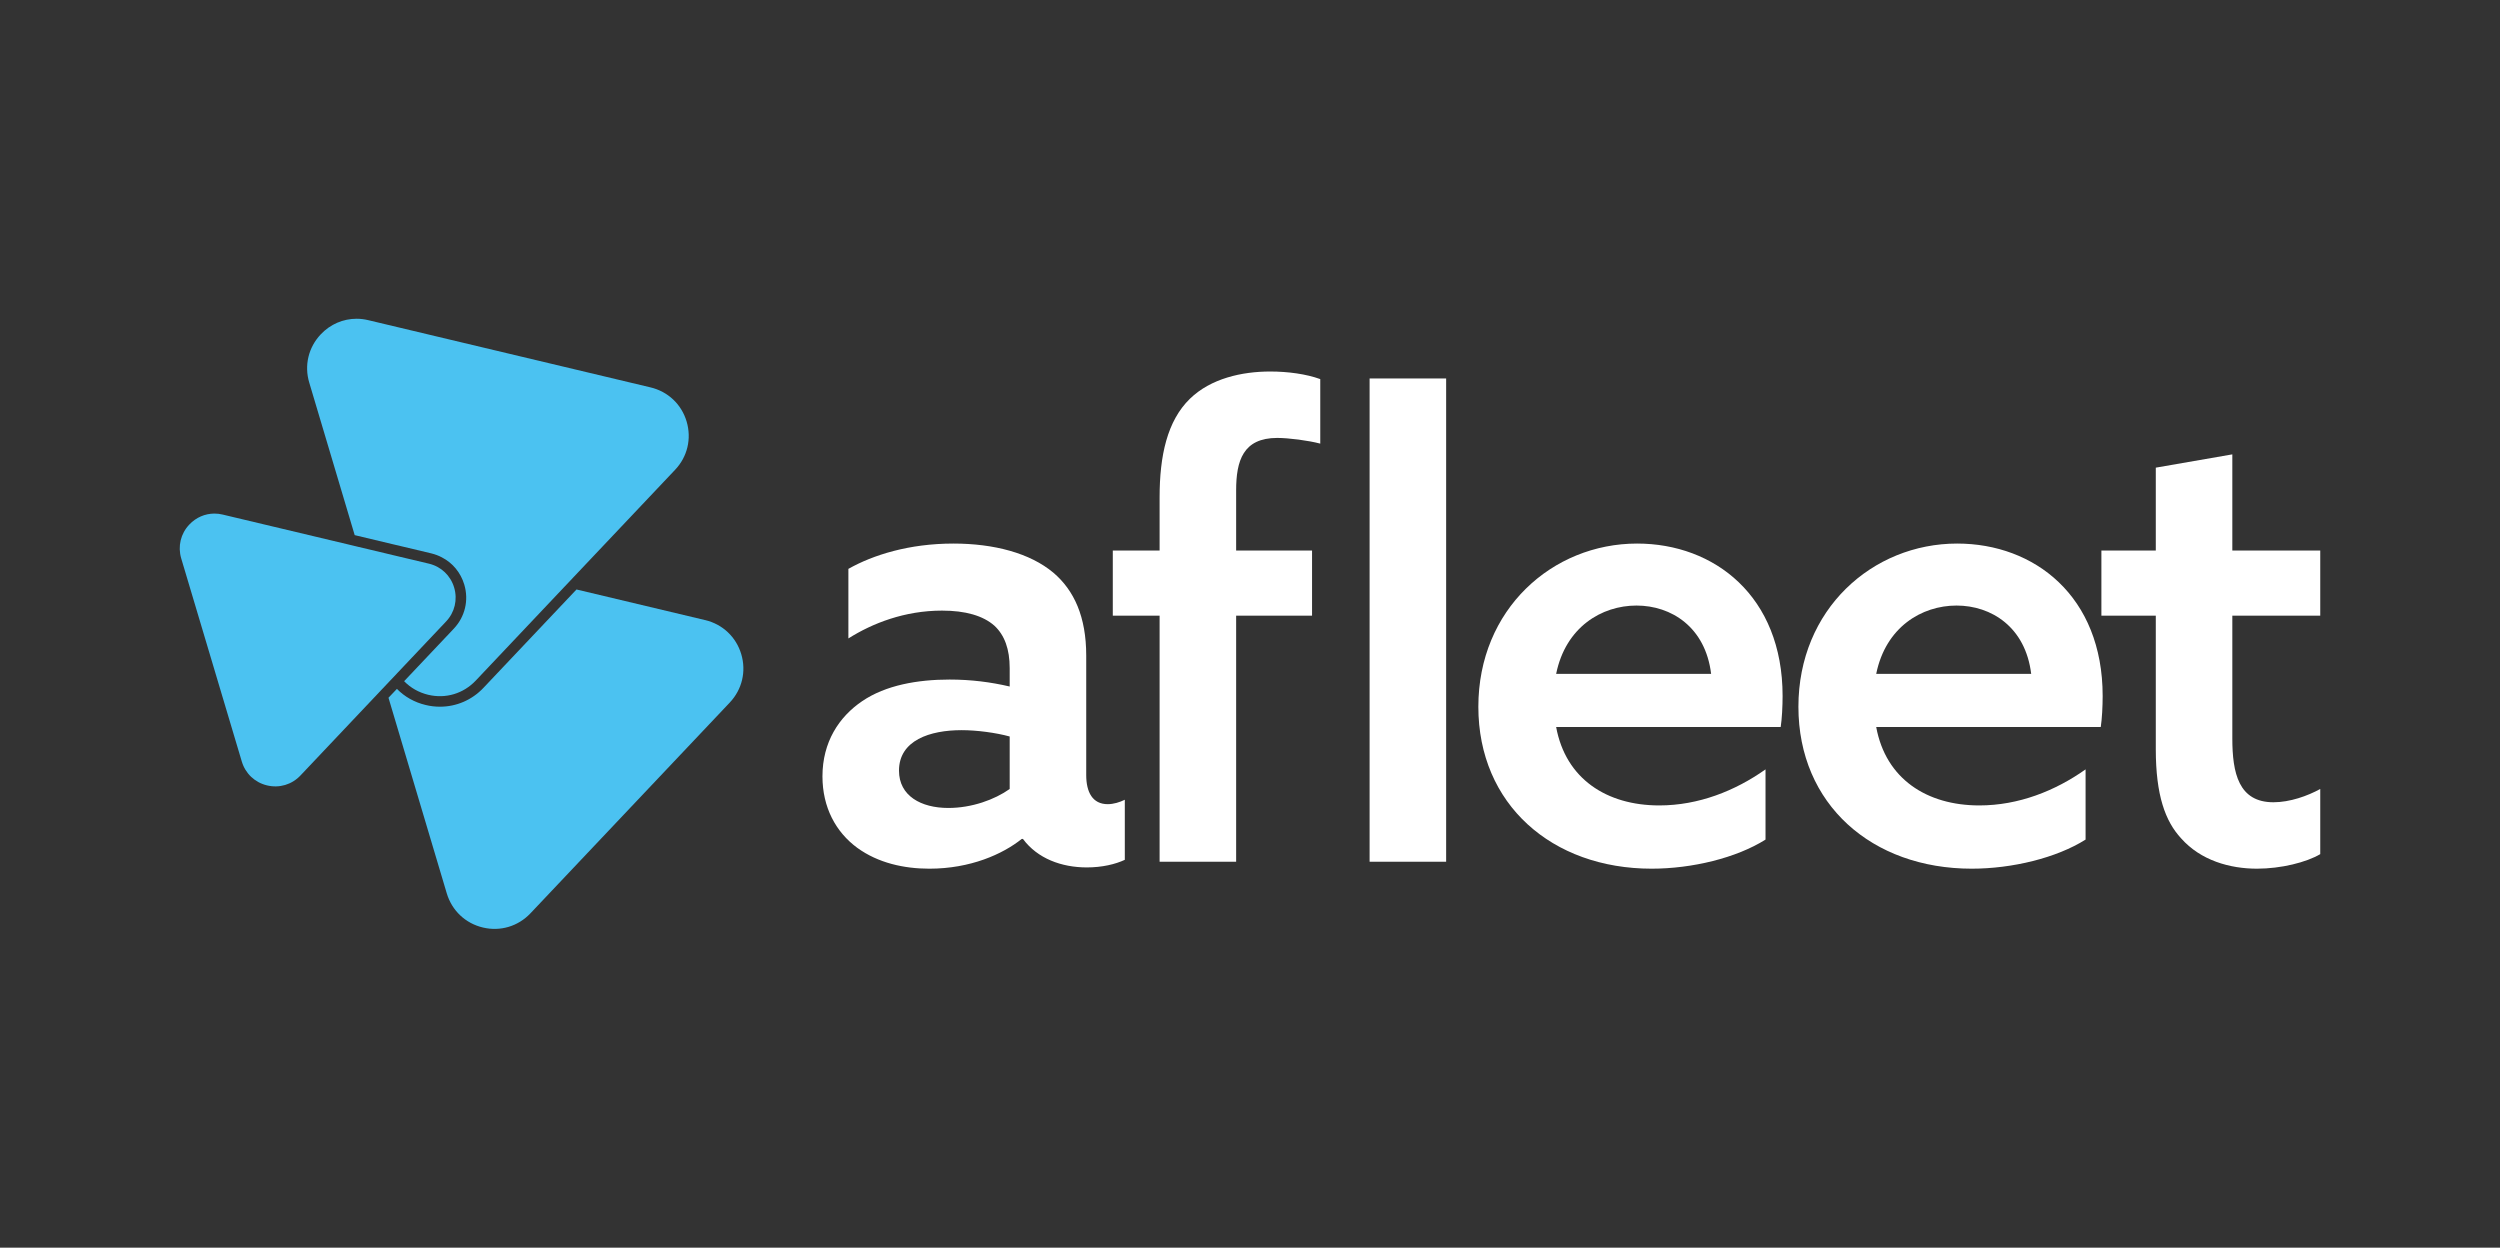
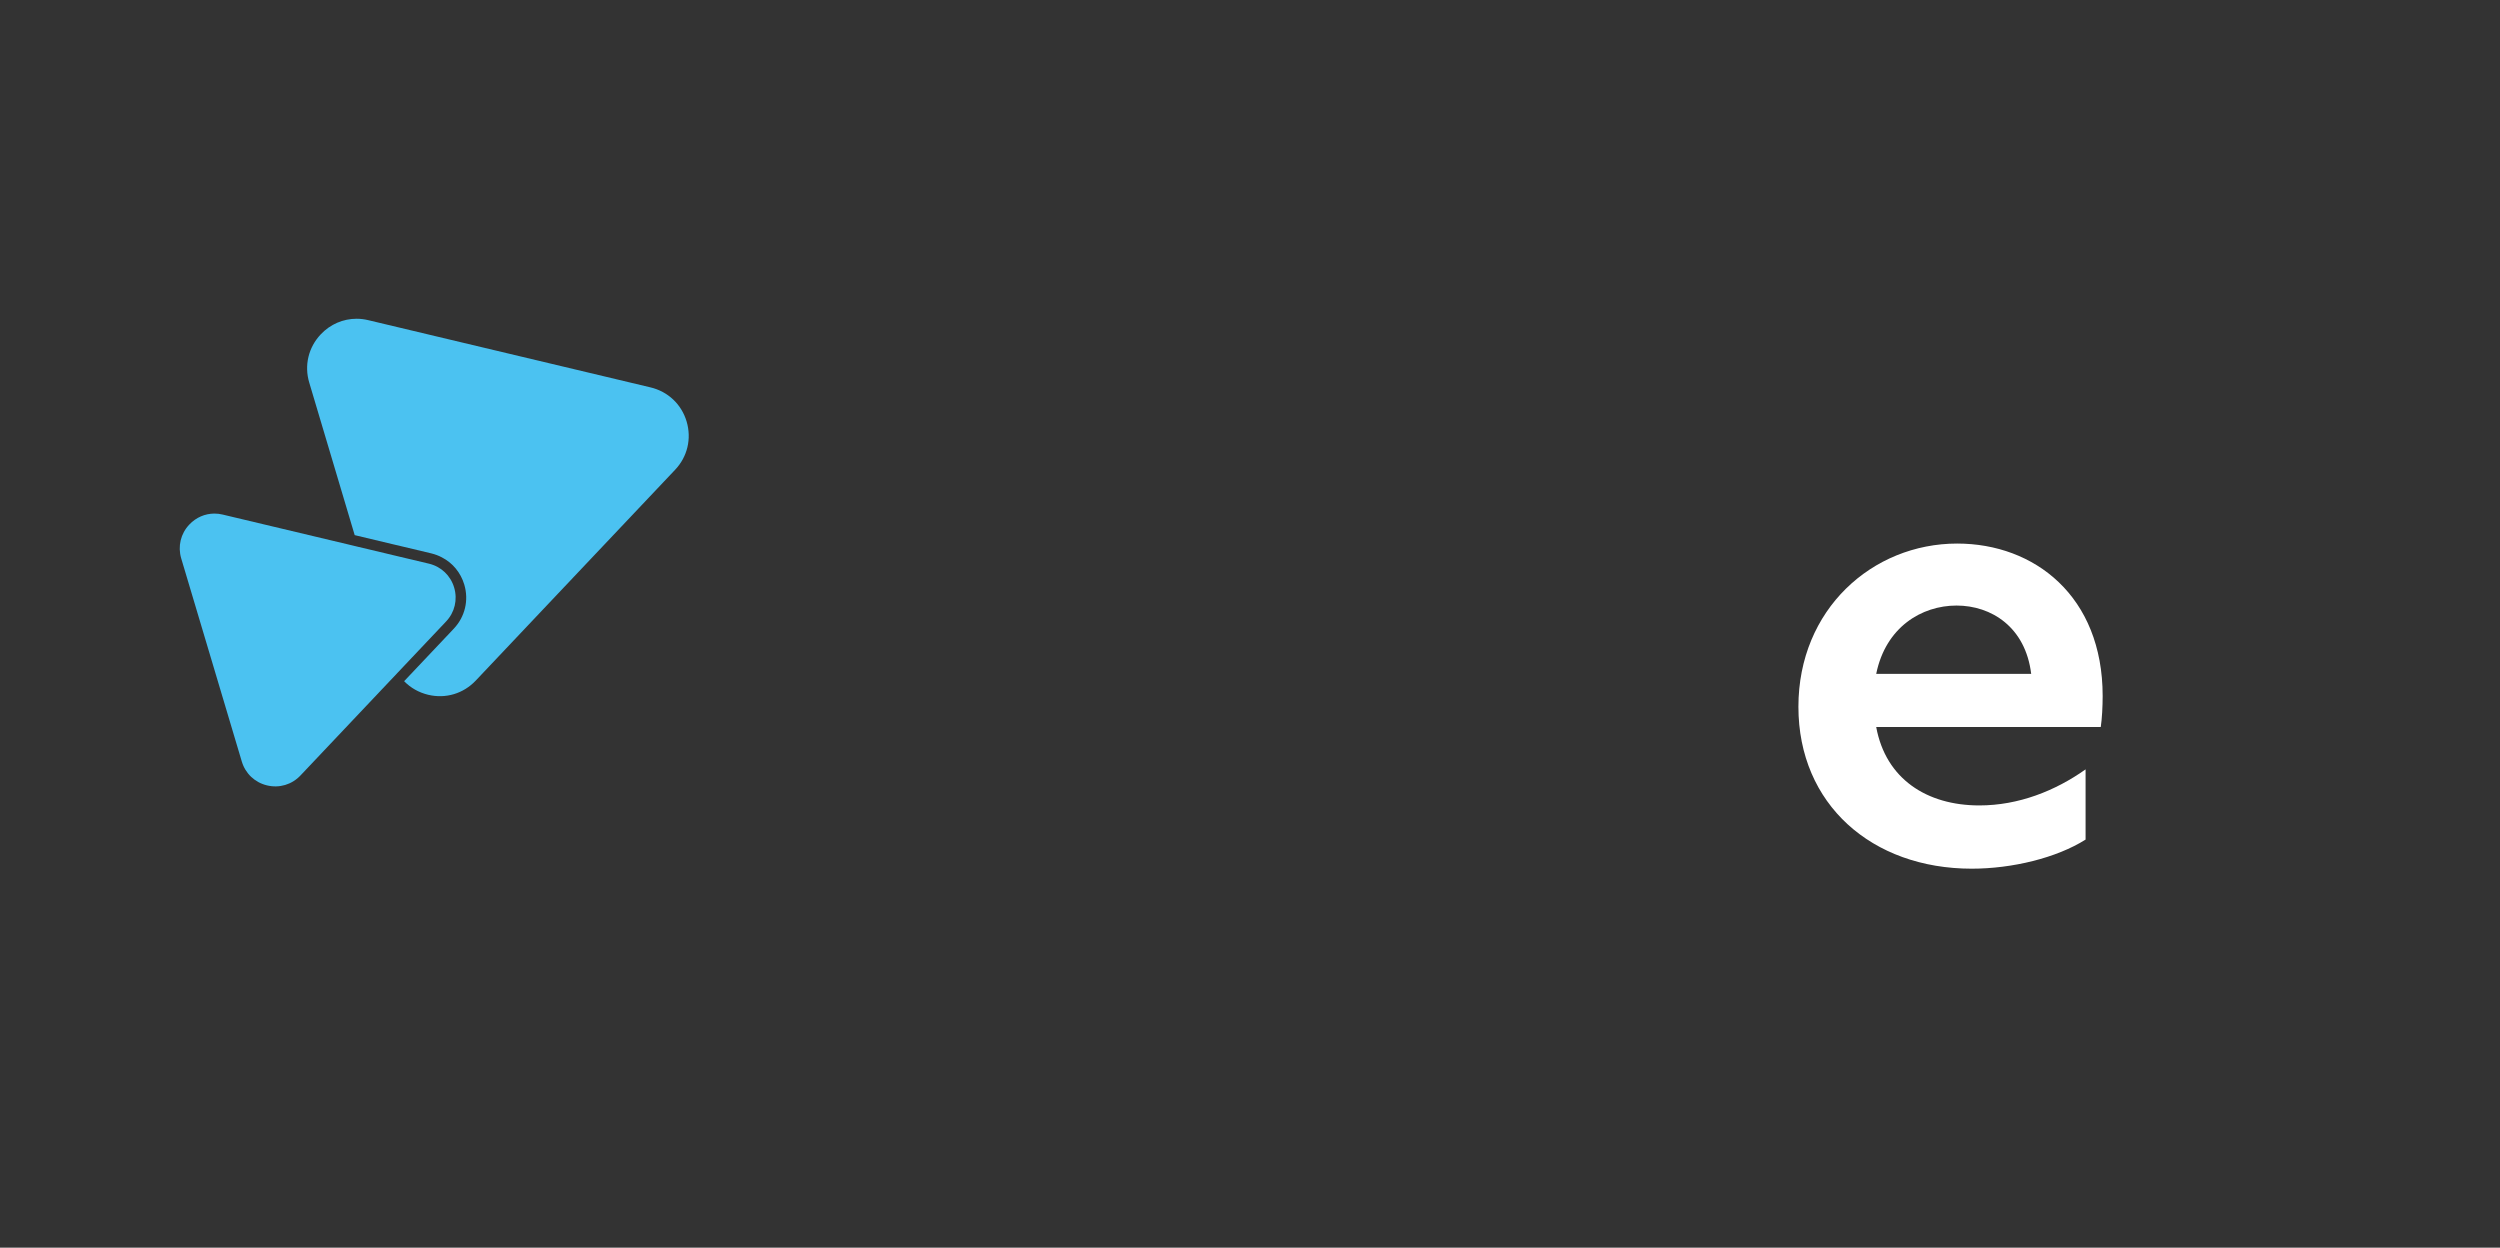
<svg xmlns="http://www.w3.org/2000/svg" id="Calque_1" viewBox="0 0 474.28 236.7">
  <rect x="0" y="0" width="474.28" height="236.7" fill="#333333" stroke="none" />
-   <path d="M138.45,133.28l-37.82,39.99c-2.34,2.47-5.71,3.48-9.02,2.69-3.32-.79-5.87-3.21-6.85-6.47l-11.06-37.12,1.6-1.68c1.46,1.49,3.34,2.56,5.47,3.06,.9,.22,1.81,.32,2.7,.32,3.09,0,6.05-1.25,8.25-3.58l17.65-18.66,24.41,5.81h.01c3.31,.79,5.87,3.21,6.84,6.47,.97,3.27,.16,6.69-2.18,9.17Z" fill="#4bc2f1" />
  <path d="M128.08,89.12l-19.38,20.49-.79,.84-.8,.84-16.85,17.82c-2.34,2.48-5.71,3.49-9.02,2.7-1.79-.43-3.36-1.33-4.57-2.58l9.41-9.95c2.14-2.26,2.89-5.4,2-8.38-.68-2.27-2.2-4.1-4.23-5.15-.63-.34-1.31-.59-2.03-.77l-5.25-1.25-2.16-.51-7.12-1.7-8.62-28.93c-.98-3.26-.16-6.69,2.18-9.16,1.81-1.92,4.25-2.96,6.8-2.96,.73,0,1.48,.09,2.22,.27l53.54,12.75c3.32,.79,5.88,3.21,6.85,6.47,.97,3.27,.16,6.69-2.18,9.16Z" fill="#4bc2f1" />
  <path d="M84.63,117.9l-9.21,9.74-.7,.75-.71,.74-.97,1.03-.8,.84-.79,.84-14.44,15.27c-1.64,1.74-4.01,2.45-6.34,1.89-2.32-.55-4.12-2.25-4.8-4.54l-11.49-38.52c-.68-2.29-.11-4.7,1.54-6.43,1.27-1.35,2.98-2.08,4.77-2.08,.52,0,1.04,.06,1.56,.19l23.45,5.58,1.13,.27,1.12,.27,3.68,.87,1.37,.33,1.54,.37,6.82,1.62c2.32,.55,4.12,2.25,4.8,4.54,.68,2.29,.11,4.7-1.53,6.43Z" fill="#4bc2f1" />
  <g>
-     <path d="M193.83,159.16c-3.6,2.88-9.72,5.64-17.52,5.64-4.8,0-9.72-1.08-13.68-3.96-4.08-3-6.6-7.68-6.6-13.56,0-6.48,3.12-11.28,7.56-14.28s10.44-4.08,16.56-4.08c4.08,0,7.8,.48,11.4,1.32v-3.48c0-3.6-.96-6.24-2.88-8.04-2.16-1.92-5.52-2.88-9.96-2.88-7.08,0-13.2,2.4-17.76,5.28v-13.2c4.68-2.64,11.52-4.8,19.92-4.8,7.68,0,14.52,1.8,18.96,5.52,3.96,3.36,6.24,8.4,6.24,15.72v22.68c0,3.24,1.2,5.52,4.08,5.52,1.08,0,2.28-.36,3.24-.84v11.4c-1.8,.84-4.32,1.44-7.2,1.44-4.8,0-9.36-1.68-12.12-5.4h-.24Zm-2.28-19.44c-2.64-.72-6.24-1.2-9.12-1.2-6,0-11.88,1.92-11.88,7.68,0,4.8,4.2,7.08,9.36,7.08,4.44,0,8.76-1.56,11.64-3.6v-9.96Z" fill="#fff" />
-     <path d="M219.99,116.8h-8.88v-12.36h8.88v-10.08c0-7.92,1.44-14.52,5.76-18.72,3.96-3.84,9.84-5.16,15.24-5.16,3.36,0,6.84,.48,9.48,1.44v12.24c-2.28-.6-6-1.08-8.16-1.08-6.48,0-7.8,4.32-7.8,9.96v11.4h14.4v12.36h-14.4v46.68h-14.52v-46.68Zm39.84-45h14.52v91.68h-14.52V71.8Z" fill="#fff" />
-     <path d="M295.22,137.92c1.8,9.84,9.6,14.88,19.56,14.88,7.44,0,14.4-2.76,20.16-6.84v13.32c-5.52,3.48-13.92,5.52-21.6,5.52-18.96,0-32.88-12.24-32.88-30.72s14.04-30.96,30.12-30.96c14.64,0,27.6,9.96,27.6,28.92,0,1.92-.12,4.32-.36,5.88h-42.6Zm29.4-10.08c-1.08-8.88-7.56-12.96-14.16-12.96s-13.44,4.08-15.24,12.96h29.4Z" fill="#fff" />
-     <path d="M355.94,137.92c1.8,9.84,9.6,14.88,19.56,14.88,7.44,0,14.4-2.76,20.16-6.84v13.32c-5.52,3.48-13.92,5.52-21.6,5.52-18.96,0-32.88-12.24-32.88-30.72s14.04-30.96,30.12-30.96c14.64,0,27.6,9.96,27.6,28.92,0,1.92-.12,4.32-.36,5.88h-42.6Zm29.4-10.08c-1.08-8.88-7.56-12.96-14.16-12.96s-13.44,4.08-15.24,12.96h29.4Z" fill="#fff" />
-     <path d="M440.18,162.04c-2.64,1.56-7.44,2.76-12,2.76-5.16,0-10.68-1.56-14.4-5.76-3-3.24-4.8-8.16-4.8-16.92v-25.32h-10.32v-12.36h10.32v-15.72l14.52-2.52v18.24h16.68v12.36h-16.68v23.28c0,6.6,1.2,12.12,7.8,12.12,3.12,0,6.48-1.2,8.88-2.52v12.36Z" fill="#fff" />
+     <path d="M355.94,137.92c1.8,9.84,9.6,14.88,19.56,14.88,7.44,0,14.4-2.76,20.16-6.84v13.32c-5.52,3.48-13.92,5.52-21.6,5.52-18.96,0-32.88-12.24-32.88-30.72s14.04-30.96,30.12-30.96c14.64,0,27.6,9.96,27.6,28.92,0,1.92-.12,4.32-.36,5.88h-42.6Zm29.4-10.08c-1.08-8.88-7.56-12.96-14.16-12.96s-13.44,4.08-15.24,12.96h29.4" fill="#fff" />
  </g>
</svg>